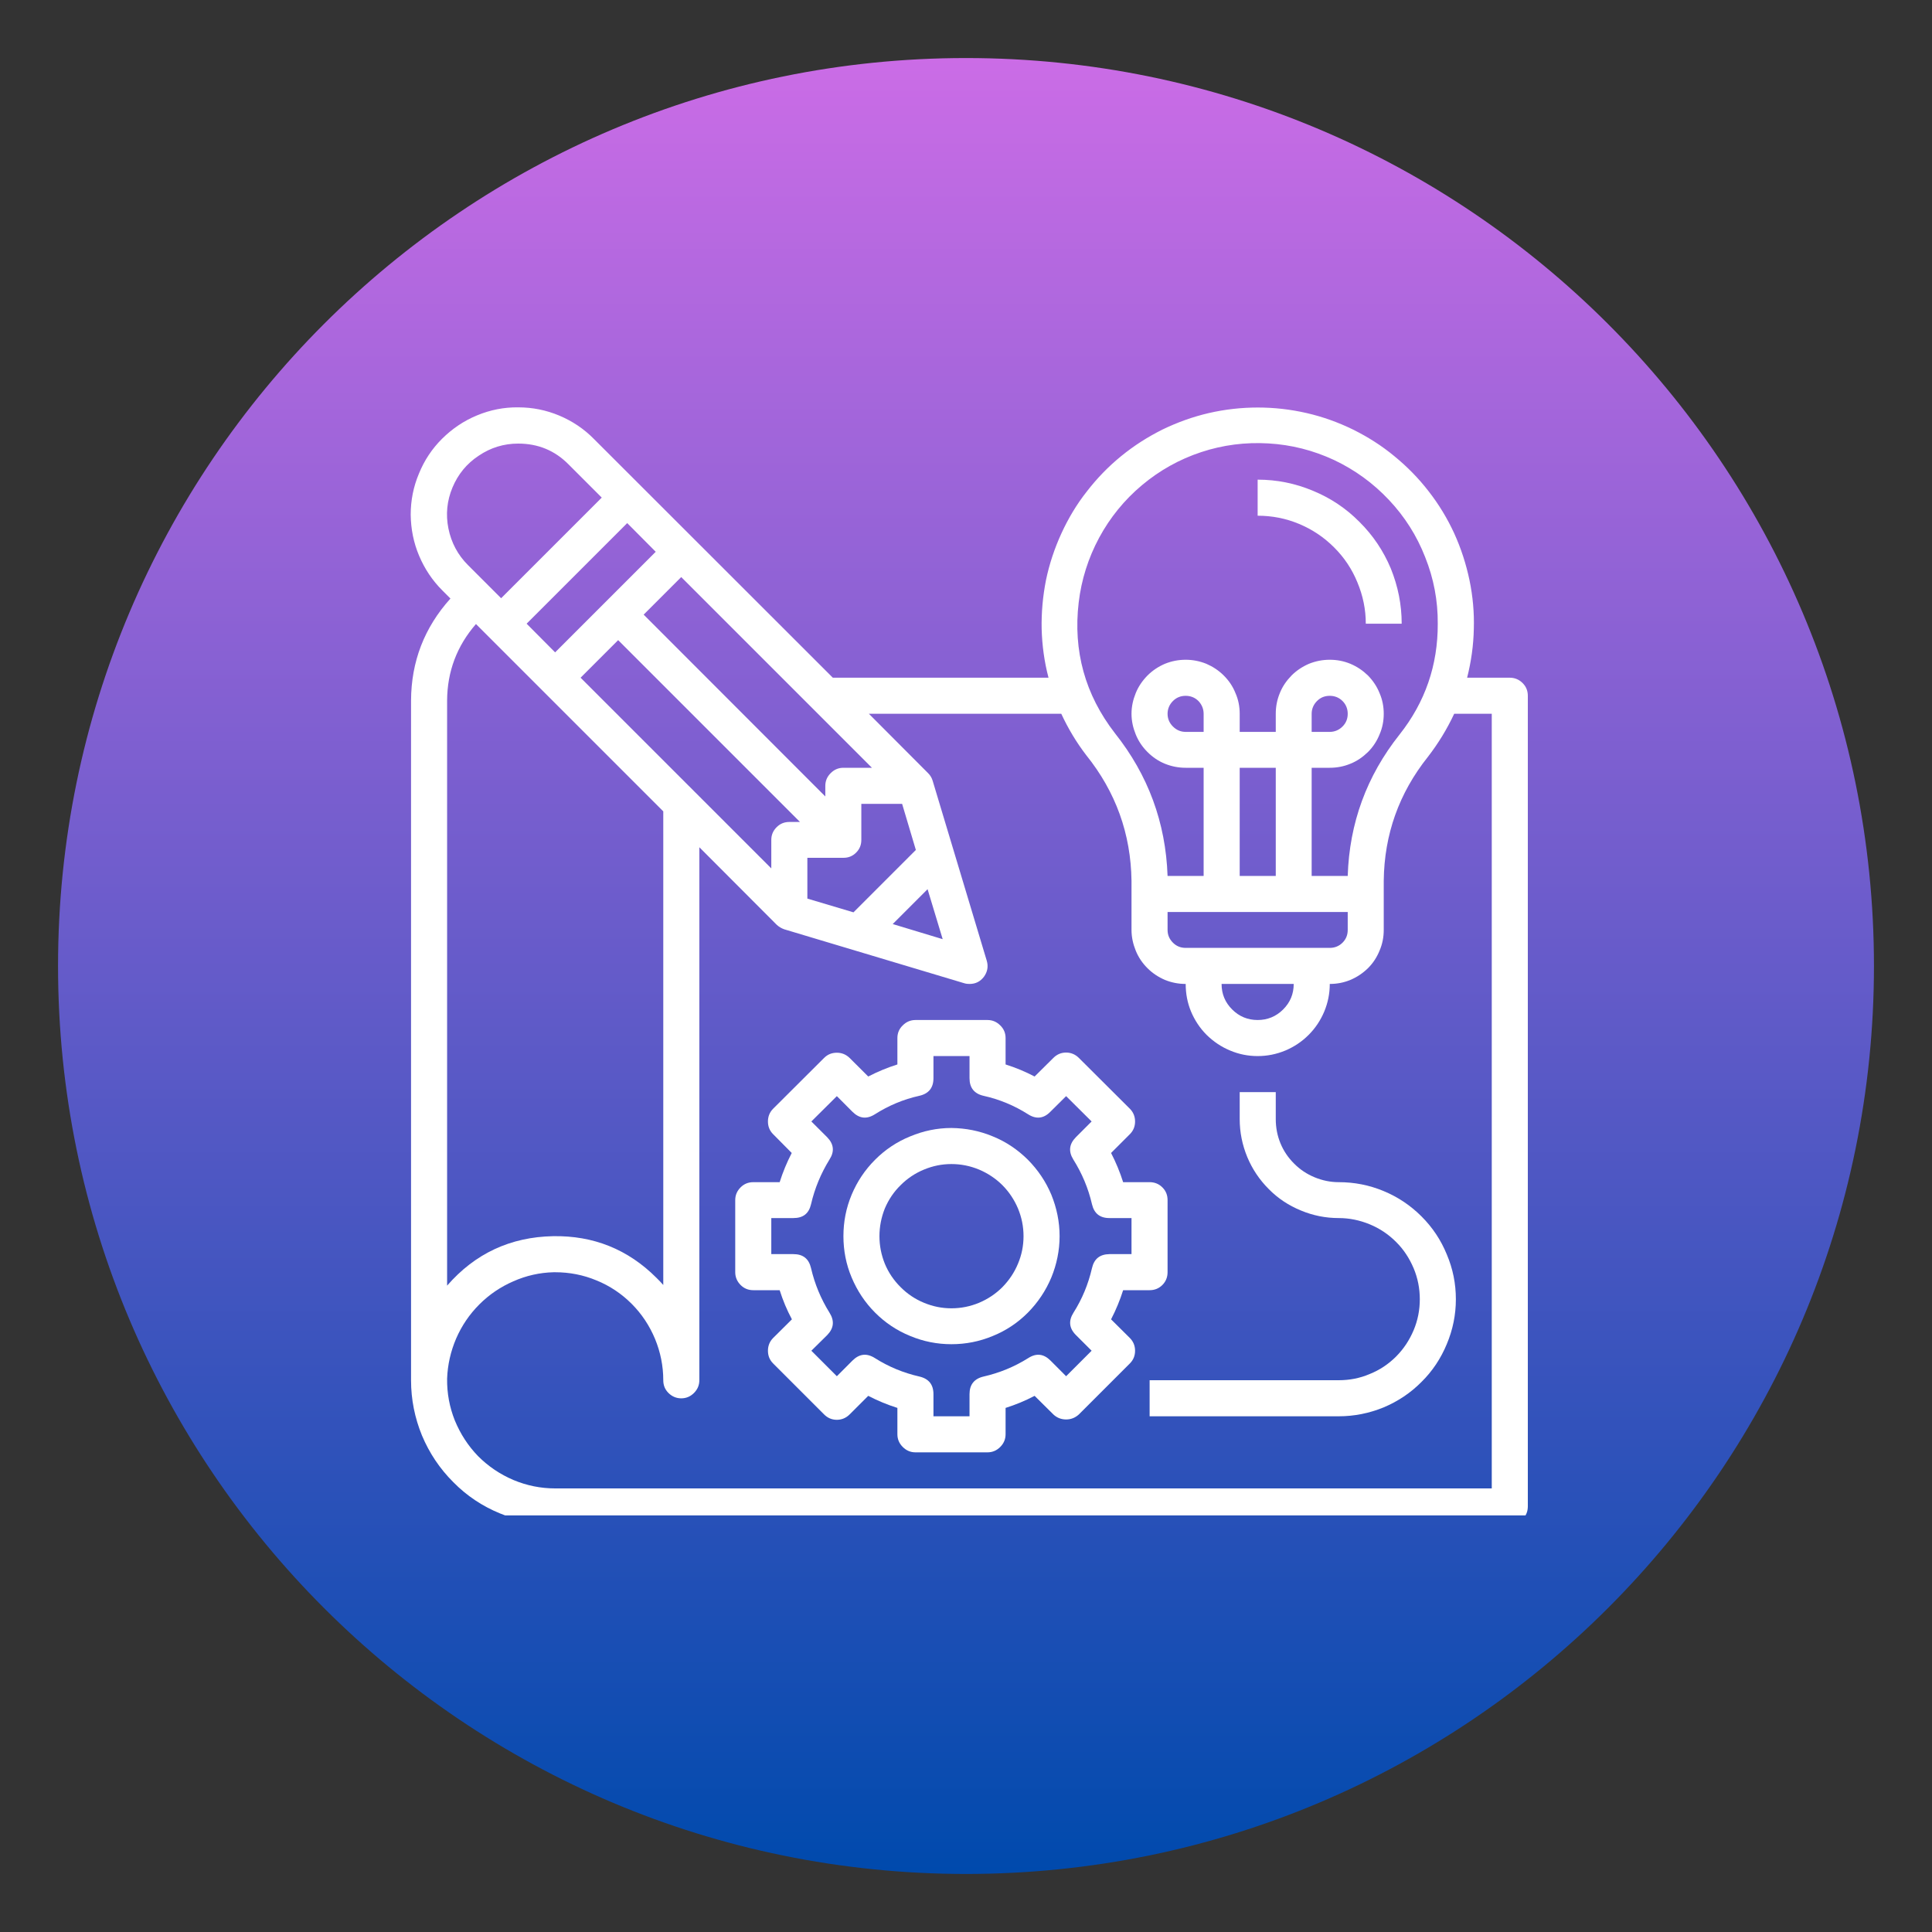
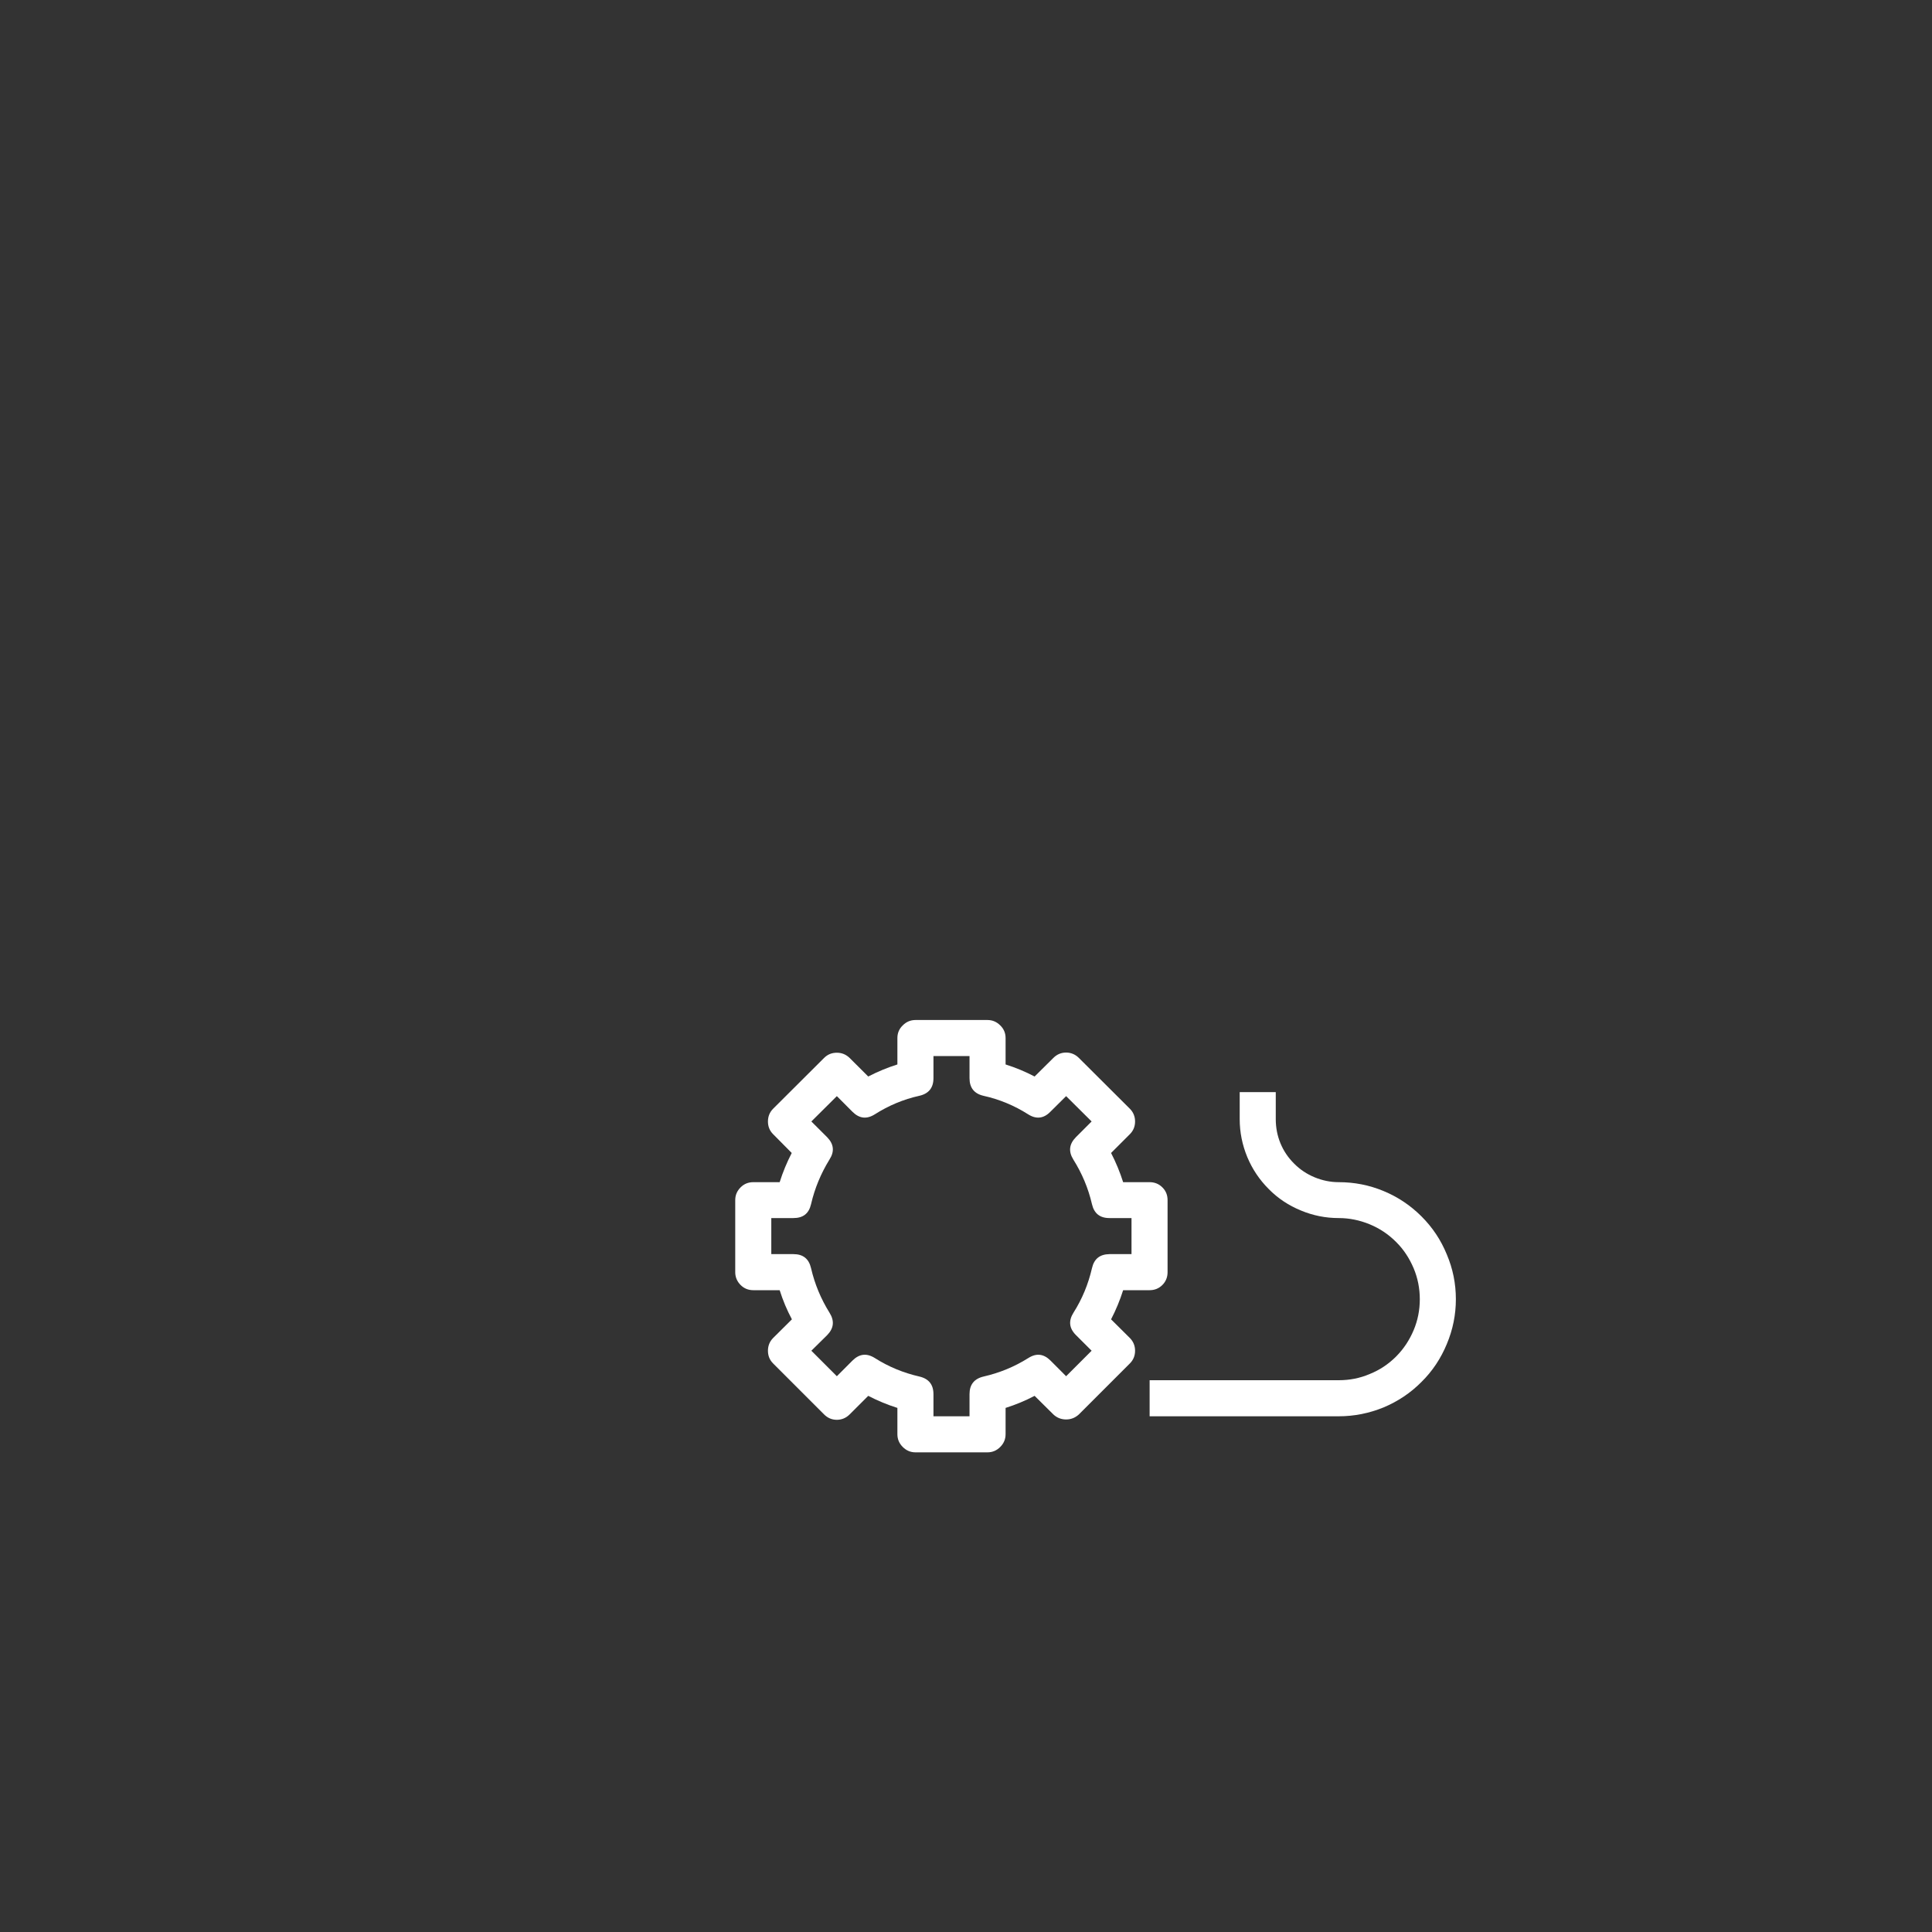
<svg xmlns="http://www.w3.org/2000/svg" width="60" zoomAndPan="magnify" viewBox="0 0 45 45" height="60" preserveAspectRatio="xMidYMid meet" version="1.0">
  <rect x="0" y="0" width="45" height="45" fill="#333333" stroke="none" />
  <defs>
    <clipPath id="0eb0f96583">
-       <path d="M 1.352 1.352 L 43.648 1.352 L 43.648 43.648 L 1.352 43.648 Z M 1.352 1.352 " clip-rule="nonzero" />
-     </clipPath>
+       </clipPath>
    <clipPath id="dc59c697c6">
      <path d="M 22.5 1.352 C 10.82 1.352 1.352 10.82 1.352 22.5 C 1.352 34.18 10.82 43.648 22.5 43.648 C 34.18 43.648 43.648 34.18 43.648 22.5 C 43.648 10.82 34.18 1.352 22.5 1.352 Z M 22.5 1.352 " clip-rule="nonzero" />
    </clipPath>
    <linearGradient x1="128" gradientTransform="matrix(0.165, 0, 0, 0.165, 1.35, 1.35)" y1="0" x2="128" gradientUnits="userSpaceOnUse" y2="256" id="6e67529ca1">
      <stop stop-opacity="1" stop-color="rgb(79.599%, 42.4%, 90.199%)" offset="0" />
      <stop stop-opacity="1" stop-color="rgb(79.288%, 42.346%, 90.111%)" offset="0.004" />
      <stop stop-opacity="1" stop-color="rgb(78.978%, 42.294%, 90.024%)" offset="0.008" />
      <stop stop-opacity="1" stop-color="rgb(78.667%, 42.242%, 89.937%)" offset="0.012" />
      <stop stop-opacity="1" stop-color="rgb(78.355%, 42.191%, 89.85%)" offset="0.016" />
      <stop stop-opacity="1" stop-color="rgb(78.044%, 42.137%, 89.761%)" offset="0.02" />
      <stop stop-opacity="1" stop-color="rgb(77.733%, 42.085%, 89.674%)" offset="0.023" />
      <stop stop-opacity="1" stop-color="rgb(77.422%, 42.032%, 89.586%)" offset="0.027" />
      <stop stop-opacity="1" stop-color="rgb(77.112%, 41.98%, 89.499%)" offset="0.031" />
      <stop stop-opacity="1" stop-color="rgb(76.801%, 41.928%, 89.412%)" offset="0.035" />
      <stop stop-opacity="1" stop-color="rgb(76.489%, 41.876%, 89.325%)" offset="0.039" />
      <stop stop-opacity="1" stop-color="rgb(76.178%, 41.823%, 89.236%)" offset="0.043" />
      <stop stop-opacity="1" stop-color="rgb(75.868%, 41.771%, 89.149%)" offset="0.047" />
      <stop stop-opacity="1" stop-color="rgb(75.557%, 41.719%, 89.061%)" offset="0.051" />
      <stop stop-opacity="1" stop-color="rgb(75.246%, 41.667%, 88.974%)" offset="0.055" />
      <stop stop-opacity="1" stop-color="rgb(74.934%, 41.614%, 88.885%)" offset="0.059" />
      <stop stop-opacity="1" stop-color="rgb(74.625%, 41.562%, 88.799%)" offset="0.062" />
      <stop stop-opacity="1" stop-color="rgb(74.313%, 41.508%, 88.712%)" offset="0.066" />
      <stop stop-opacity="1" stop-color="rgb(74.002%, 41.457%, 88.625%)" offset="0.07" />
      <stop stop-opacity="1" stop-color="rgb(73.691%, 41.405%, 88.536%)" offset="0.074" />
      <stop stop-opacity="1" stop-color="rgb(73.381%, 41.353%, 88.449%)" offset="0.078" />
      <stop stop-opacity="1" stop-color="rgb(73.07%, 41.299%, 88.361%)" offset="0.082" />
      <stop stop-opacity="1" stop-color="rgb(72.758%, 41.248%, 88.274%)" offset="0.086" />
      <stop stop-opacity="1" stop-color="rgb(72.447%, 41.194%, 88.187%)" offset="0.09" />
      <stop stop-opacity="1" stop-color="rgb(72.137%, 41.142%, 88.1%)" offset="0.094" />
      <stop stop-opacity="1" stop-color="rgb(71.826%, 41.09%, 88.011%)" offset="0.098" />
      <stop stop-opacity="1" stop-color="rgb(71.515%, 41.039%, 87.924%)" offset="0.102" />
      <stop stop-opacity="1" stop-color="rgb(71.204%, 40.985%, 87.836%)" offset="0.105" />
      <stop stop-opacity="1" stop-color="rgb(70.892%, 40.933%, 87.749%)" offset="0.109" />
      <stop stop-opacity="1" stop-color="rgb(70.581%, 40.881%, 87.662%)" offset="0.113" />
      <stop stop-opacity="1" stop-color="rgb(70.271%, 40.829%, 87.575%)" offset="0.117" />
      <stop stop-opacity="1" stop-color="rgb(69.96%, 40.776%, 87.486%)" offset="0.121" />
      <stop stop-opacity="1" stop-color="rgb(69.649%, 40.724%, 87.399%)" offset="0.125" />
      <stop stop-opacity="1" stop-color="rgb(69.337%, 40.671%, 87.311%)" offset="0.129" />
      <stop stop-opacity="1" stop-color="rgb(69.028%, 40.619%, 87.224%)" offset="0.133" />
      <stop stop-opacity="1" stop-color="rgb(68.716%, 40.567%, 87.137%)" offset="0.137" />
      <stop stop-opacity="1" stop-color="rgb(68.405%, 40.515%, 87.05%)" offset="0.141" />
      <stop stop-opacity="1" stop-color="rgb(68.094%, 40.462%, 86.961%)" offset="0.145" />
      <stop stop-opacity="1" stop-color="rgb(67.784%, 40.41%, 86.874%)" offset="0.148" />
      <stop stop-opacity="1" stop-color="rgb(67.473%, 40.358%, 86.786%)" offset="0.152" />
      <stop stop-opacity="1" stop-color="rgb(67.162%, 40.306%, 86.699%)" offset="0.156" />
      <stop stop-opacity="1" stop-color="rgb(66.85%, 40.253%, 86.612%)" offset="0.16" />
      <stop stop-opacity="1" stop-color="rgb(66.541%, 40.201%, 86.525%)" offset="0.164" />
      <stop stop-opacity="1" stop-color="rgb(66.229%, 40.147%, 86.436%)" offset="0.168" />
      <stop stop-opacity="1" stop-color="rgb(65.918%, 40.096%, 86.349%)" offset="0.172" />
      <stop stop-opacity="1" stop-color="rgb(65.607%, 40.044%, 86.261%)" offset="0.176" />
      <stop stop-opacity="1" stop-color="rgb(65.295%, 39.992%, 86.174%)" offset="0.18" />
      <stop stop-opacity="1" stop-color="rgb(64.984%, 39.938%, 86.086%)" offset="0.184" />
      <stop stop-opacity="1" stop-color="rgb(64.674%, 39.886%, 85.999%)" offset="0.188" />
      <stop stop-opacity="1" stop-color="rgb(64.363%, 39.835%, 85.912%)" offset="0.191" />
      <stop stop-opacity="1" stop-color="rgb(64.052%, 39.783%, 85.825%)" offset="0.195" />
      <stop stop-opacity="1" stop-color="rgb(63.741%, 39.729%, 85.736%)" offset="0.199" />
      <stop stop-opacity="1" stop-color="rgb(63.431%, 39.677%, 85.649%)" offset="0.203" />
      <stop stop-opacity="1" stop-color="rgb(63.12%, 39.624%, 85.561%)" offset="0.207" />
      <stop stop-opacity="1" stop-color="rgb(62.808%, 39.572%, 85.474%)" offset="0.211" />
      <stop stop-opacity="1" stop-color="rgb(62.497%, 39.52%, 85.387%)" offset="0.215" />
      <stop stop-opacity="1" stop-color="rgb(62.187%, 39.468%, 85.3%)" offset="0.219" />
      <stop stop-opacity="1" stop-color="rgb(61.876%, 39.415%, 85.211%)" offset="0.223" />
      <stop stop-opacity="1" stop-color="rgb(61.565%, 39.363%, 85.124%)" offset="0.227" />
      <stop stop-opacity="1" stop-color="rgb(61.253%, 39.311%, 85.036%)" offset="0.23" />
      <stop stop-opacity="1" stop-color="rgb(60.944%, 39.259%, 84.949%)" offset="0.234" />
      <stop stop-opacity="1" stop-color="rgb(60.632%, 39.206%, 84.862%)" offset="0.238" />
      <stop stop-opacity="1" stop-color="rgb(60.321%, 39.154%, 84.775%)" offset="0.242" />
      <stop stop-opacity="1" stop-color="rgb(60.01%, 39.101%, 84.686%)" offset="0.246" />
      <stop stop-opacity="1" stop-color="rgb(59.698%, 39.049%, 84.599%)" offset="0.25" />
      <stop stop-opacity="1" stop-color="rgb(59.387%, 38.997%, 84.511%)" offset="0.254" />
      <stop stop-opacity="1" stop-color="rgb(59.077%, 38.945%, 84.424%)" offset="0.258" />
      <stop stop-opacity="1" stop-color="rgb(58.766%, 38.892%, 84.337%)" offset="0.262" />
      <stop stop-opacity="1" stop-color="rgb(58.455%, 38.84%, 84.25%)" offset="0.266" />
      <stop stop-opacity="1" stop-color="rgb(58.144%, 38.786%, 84.161%)" offset="0.27" />
      <stop stop-opacity="1" stop-color="rgb(57.834%, 38.734%, 84.074%)" offset="0.273" />
      <stop stop-opacity="1" stop-color="rgb(57.523%, 38.683%, 83.986%)" offset="0.277" />
      <stop stop-opacity="1" stop-color="rgb(57.211%, 38.631%, 83.899%)" offset="0.281" />
      <stop stop-opacity="1" stop-color="rgb(56.9%, 38.577%, 83.812%)" offset="0.285" />
      <stop stop-opacity="1" stop-color="rgb(56.59%, 38.525%, 83.725%)" offset="0.289" />
      <stop stop-opacity="1" stop-color="rgb(56.279%, 38.474%, 83.636%)" offset="0.293" />
      <stop stop-opacity="1" stop-color="rgb(55.968%, 38.422%, 83.549%)" offset="0.297" />
      <stop stop-opacity="1" stop-color="rgb(55.656%, 38.368%, 83.461%)" offset="0.301" />
      <stop stop-opacity="1" stop-color="rgb(55.347%, 38.316%, 83.374%)" offset="0.305" />
      <stop stop-opacity="1" stop-color="rgb(55.035%, 38.263%, 83.286%)" offset="0.309" />
      <stop stop-opacity="1" stop-color="rgb(54.724%, 38.211%, 83.199%)" offset="0.312" />
      <stop stop-opacity="1" stop-color="rgb(54.413%, 38.159%, 83.112%)" offset="0.316" />
      <stop stop-opacity="1" stop-color="rgb(54.103%, 38.107%, 83.025%)" offset="0.32" />
      <stop stop-opacity="1" stop-color="rgb(53.792%, 38.054%, 82.936%)" offset="0.324" />
      <stop stop-opacity="1" stop-color="rgb(53.481%, 38.002%, 82.849%)" offset="0.328" />
      <stop stop-opacity="1" stop-color="rgb(53.169%, 37.95%, 82.761%)" offset="0.332" />
      <stop stop-opacity="1" stop-color="rgb(52.858%, 37.898%, 82.674%)" offset="0.336" />
      <stop stop-opacity="1" stop-color="rgb(52.547%, 37.845%, 82.587%)" offset="0.34" />
      <stop stop-opacity="1" stop-color="rgb(52.237%, 37.793%, 82.5%)" offset="0.344" />
      <stop stop-opacity="1" stop-color="rgb(51.926%, 37.74%, 82.411%)" offset="0.348" />
      <stop stop-opacity="1" stop-color="rgb(51.614%, 37.688%, 82.324%)" offset="0.352" />
      <stop stop-opacity="1" stop-color="rgb(51.303%, 37.636%, 82.236%)" offset="0.355" />
      <stop stop-opacity="1" stop-color="rgb(50.993%, 37.584%, 82.149%)" offset="0.359" />
      <stop stop-opacity="1" stop-color="rgb(50.682%, 37.531%, 82.062%)" offset="0.363" />
      <stop stop-opacity="1" stop-color="rgb(50.371%, 37.479%, 81.975%)" offset="0.367" />
      <stop stop-opacity="1" stop-color="rgb(50.06%, 37.427%, 81.886%)" offset="0.371" />
      <stop stop-opacity="1" stop-color="rgb(49.75%, 37.375%, 81.799%)" offset="0.375" />
      <stop stop-opacity="1" stop-color="rgb(49.438%, 37.321%, 81.711%)" offset="0.379" />
      <stop stop-opacity="1" stop-color="rgb(49.127%, 37.27%, 81.624%)" offset="0.383" />
      <stop stop-opacity="1" stop-color="rgb(48.816%, 37.216%, 81.537%)" offset="0.387" />
      <stop stop-opacity="1" stop-color="rgb(48.506%, 37.164%, 81.45%)" offset="0.391" />
      <stop stop-opacity="1" stop-color="rgb(48.195%, 37.112%, 81.361%)" offset="0.395" />
      <stop stop-opacity="1" stop-color="rgb(47.884%, 37.061%, 81.274%)" offset="0.398" />
      <stop stop-opacity="1" stop-color="rgb(47.572%, 37.007%, 81.186%)" offset="0.402" />
      <stop stop-opacity="1" stop-color="rgb(47.261%, 36.955%, 81.099%)" offset="0.406" />
      <stop stop-opacity="1" stop-color="rgb(46.95%, 36.903%, 81.012%)" offset="0.41" />
      <stop stop-opacity="1" stop-color="rgb(46.64%, 36.852%, 80.925%)" offset="0.414" />
      <stop stop-opacity="1" stop-color="rgb(46.329%, 36.798%, 80.836%)" offset="0.418" />
      <stop stop-opacity="1" stop-color="rgb(46.017%, 36.746%, 80.75%)" offset="0.422" />
      <stop stop-opacity="1" stop-color="rgb(45.706%, 36.693%, 80.661%)" offset="0.426" />
      <stop stop-opacity="1" stop-color="rgb(45.396%, 36.641%, 80.574%)" offset="0.43" />
      <stop stop-opacity="1" stop-color="rgb(45.085%, 36.589%, 80.486%)" offset="0.434" />
      <stop stop-opacity="1" stop-color="rgb(44.774%, 36.537%, 80.399%)" offset="0.438" />
      <stop stop-opacity="1" stop-color="rgb(44.463%, 36.484%, 80.312%)" offset="0.441" />
      <stop stop-opacity="1" stop-color="rgb(44.153%, 36.432%, 80.225%)" offset="0.445" />
      <stop stop-opacity="1" stop-color="rgb(43.842%, 36.378%, 80.136%)" offset="0.449" />
      <stop stop-opacity="1" stop-color="rgb(43.53%, 36.327%, 80.049%)" offset="0.453" />
      <stop stop-opacity="1" stop-color="rgb(43.219%, 36.275%, 79.961%)" offset="0.457" />
      <stop stop-opacity="1" stop-color="rgb(42.909%, 36.223%, 79.874%)" offset="0.461" />
      <stop stop-opacity="1" stop-color="rgb(42.598%, 36.169%, 79.787%)" offset="0.465" />
      <stop stop-opacity="1" stop-color="rgb(42.287%, 36.118%, 79.7%)" offset="0.469" />
      <stop stop-opacity="1" stop-color="rgb(41.975%, 36.066%, 79.611%)" offset="0.473" />
      <stop stop-opacity="1" stop-color="rgb(41.664%, 36.014%, 79.524%)" offset="0.477" />
      <stop stop-opacity="1" stop-color="rgb(41.353%, 35.96%, 79.436%)" offset="0.48" />
      <stop stop-opacity="1" stop-color="rgb(41.043%, 35.909%, 79.349%)" offset="0.484" />
      <stop stop-opacity="1" stop-color="rgb(40.732%, 35.855%, 79.262%)" offset="0.488" />
      <stop stop-opacity="1" stop-color="rgb(40.421%, 35.803%, 79.175%)" offset="0.492" />
      <stop stop-opacity="1" stop-color="rgb(40.109%, 35.751%, 79.086%)" offset="0.496" />
      <stop stop-opacity="1" stop-color="rgb(39.8%, 35.699%, 78.999%)" offset="0.5" />
      <stop stop-opacity="1" stop-color="rgb(39.488%, 35.646%, 78.911%)" offset="0.504" />
      <stop stop-opacity="1" stop-color="rgb(39.177%, 35.594%, 78.824%)" offset="0.508" />
      <stop stop-opacity="1" stop-color="rgb(38.866%, 35.542%, 78.737%)" offset="0.512" />
      <stop stop-opacity="1" stop-color="rgb(38.556%, 35.49%, 78.65%)" offset="0.516" />
      <stop stop-opacity="1" stop-color="rgb(38.245%, 35.437%, 78.561%)" offset="0.52" />
      <stop stop-opacity="1" stop-color="rgb(37.933%, 35.385%, 78.474%)" offset="0.523" />
      <stop stop-opacity="1" stop-color="rgb(37.622%, 35.332%, 78.386%)" offset="0.527" />
      <stop stop-opacity="1" stop-color="rgb(37.312%, 35.28%, 78.299%)" offset="0.531" />
      <stop stop-opacity="1" stop-color="rgb(37.001%, 35.228%, 78.21%)" offset="0.535" />
      <stop stop-opacity="1" stop-color="rgb(36.69%, 35.176%, 78.123%)" offset="0.539" />
      <stop stop-opacity="1" stop-color="rgb(36.378%, 35.123%, 78.036%)" offset="0.543" />
      <stop stop-opacity="1" stop-color="rgb(36.069%, 35.071%, 77.95%)" offset="0.547" />
      <stop stop-opacity="1" stop-color="rgb(35.757%, 35.019%, 77.861%)" offset="0.551" />
      <stop stop-opacity="1" stop-color="rgb(35.446%, 34.967%, 77.774%)" offset="0.555" />
      <stop stop-opacity="1" stop-color="rgb(35.135%, 34.914%, 77.686%)" offset="0.559" />
      <stop stop-opacity="1" stop-color="rgb(34.824%, 34.862%, 77.599%)" offset="0.562" />
      <stop stop-opacity="1" stop-color="rgb(34.512%, 34.808%, 77.512%)" offset="0.566" />
      <stop stop-opacity="1" stop-color="rgb(34.203%, 34.756%, 77.425%)" offset="0.57" />
      <stop stop-opacity="1" stop-color="rgb(33.891%, 34.705%, 77.336%)" offset="0.574" />
      <stop stop-opacity="1" stop-color="rgb(33.58%, 34.653%, 77.249%)" offset="0.578" />
      <stop stop-opacity="1" stop-color="rgb(33.269%, 34.599%, 77.161%)" offset="0.582" />
      <stop stop-opacity="1" stop-color="rgb(32.959%, 34.547%, 77.074%)" offset="0.586" />
      <stop stop-opacity="1" stop-color="rgb(32.648%, 34.496%, 76.987%)" offset="0.59" />
      <stop stop-opacity="1" stop-color="rgb(32.336%, 34.444%, 76.9%)" offset="0.594" />
      <stop stop-opacity="1" stop-color="rgb(32.025%, 34.39%, 76.811%)" offset="0.598" />
      <stop stop-opacity="1" stop-color="rgb(31.715%, 34.338%, 76.724%)" offset="0.602" />
      <stop stop-opacity="1" stop-color="rgb(31.404%, 34.285%, 76.636%)" offset="0.605" />
      <stop stop-opacity="1" stop-color="rgb(31.093%, 34.233%, 76.549%)" offset="0.609" />
      <stop stop-opacity="1" stop-color="rgb(30.782%, 34.181%, 76.462%)" offset="0.613" />
      <stop stop-opacity="1" stop-color="rgb(30.472%, 34.129%, 76.375%)" offset="0.617" />
      <stop stop-opacity="1" stop-color="rgb(30.161%, 34.076%, 76.286%)" offset="0.621" />
      <stop stop-opacity="1" stop-color="rgb(29.849%, 34.024%, 76.199%)" offset="0.625" />
      <stop stop-opacity="1" stop-color="rgb(29.538%, 33.972%, 76.111%)" offset="0.629" />
      <stop stop-opacity="1" stop-color="rgb(29.227%, 33.92%, 76.024%)" offset="0.633" />
      <stop stop-opacity="1" stop-color="rgb(28.915%, 33.867%, 75.937%)" offset="0.637" />
      <stop stop-opacity="1" stop-color="rgb(28.606%, 33.815%, 75.85%)" offset="0.641" />
      <stop stop-opacity="1" stop-color="rgb(28.294%, 33.762%, 75.761%)" offset="0.645" />
      <stop stop-opacity="1" stop-color="rgb(27.983%, 33.71%, 75.674%)" offset="0.648" />
      <stop stop-opacity="1" stop-color="rgb(27.672%, 33.658%, 75.586%)" offset="0.652" />
      <stop stop-opacity="1" stop-color="rgb(27.362%, 33.606%, 75.499%)" offset="0.656" />
      <stop stop-opacity="1" stop-color="rgb(27.051%, 33.553%, 75.41%)" offset="0.66" />
      <stop stop-opacity="1" stop-color="rgb(26.74%, 33.501%, 75.323%)" offset="0.664" />
      <stop stop-opacity="1" stop-color="rgb(26.428%, 33.447%, 75.237%)" offset="0.668" />
      <stop stop-opacity="1" stop-color="rgb(26.118%, 33.395%, 75.15%)" offset="0.672" />
      <stop stop-opacity="1" stop-color="rgb(25.807%, 33.344%, 75.061%)" offset="0.676" />
      <stop stop-opacity="1" stop-color="rgb(25.496%, 33.292%, 74.974%)" offset="0.68" />
      <stop stop-opacity="1" stop-color="rgb(25.185%, 33.238%, 74.886%)" offset="0.684" />
      <stop stop-opacity="1" stop-color="rgb(24.875%, 33.186%, 74.799%)" offset="0.688" />
      <stop stop-opacity="1" stop-color="rgb(24.564%, 33.134%, 74.712%)" offset="0.691" />
      <stop stop-opacity="1" stop-color="rgb(24.252%, 33.083%, 74.625%)" offset="0.695" />
      <stop stop-opacity="1" stop-color="rgb(23.941%, 33.029%, 74.536%)" offset="0.699" />
      <stop stop-opacity="1" stop-color="rgb(23.63%, 32.977%, 74.449%)" offset="0.703" />
      <stop stop-opacity="1" stop-color="rgb(23.318%, 32.924%, 74.361%)" offset="0.707" />
      <stop stop-opacity="1" stop-color="rgb(23.009%, 32.872%, 74.274%)" offset="0.711" />
      <stop stop-opacity="1" stop-color="rgb(22.697%, 32.82%, 74.187%)" offset="0.715" />
      <stop stop-opacity="1" stop-color="rgb(22.386%, 32.768%, 74.1%)" offset="0.719" />
      <stop stop-opacity="1" stop-color="rgb(22.075%, 32.715%, 74.011%)" offset="0.723" />
      <stop stop-opacity="1" stop-color="rgb(21.765%, 32.663%, 73.924%)" offset="0.727" />
      <stop stop-opacity="1" stop-color="rgb(21.454%, 32.611%, 73.836%)" offset="0.73" />
      <stop stop-opacity="1" stop-color="rgb(21.143%, 32.559%, 73.749%)" offset="0.734" />
      <stop stop-opacity="1" stop-color="rgb(20.831%, 32.506%, 73.662%)" offset="0.738" />
      <stop stop-opacity="1" stop-color="rgb(20.522%, 32.454%, 73.575%)" offset="0.742" />
      <stop stop-opacity="1" stop-color="rgb(20.21%, 32.401%, 73.486%)" offset="0.746" />
      <stop stop-opacity="1" stop-color="rgb(19.899%, 32.349%, 73.399%)" offset="0.75" />
      <stop stop-opacity="1" stop-color="rgb(19.588%, 32.297%, 73.311%)" offset="0.754" />
      <stop stop-opacity="1" stop-color="rgb(19.278%, 32.245%, 73.224%)" offset="0.758" />
      <stop stop-opacity="1" stop-color="rgb(18.967%, 32.191%, 73.137%)" offset="0.762" />
      <stop stop-opacity="1" stop-color="rgb(18.655%, 32.14%, 73.05%)" offset="0.766" />
      <stop stop-opacity="1" stop-color="rgb(18.344%, 32.088%, 72.961%)" offset="0.77" />
      <stop stop-opacity="1" stop-color="rgb(18.034%, 32.036%, 72.874%)" offset="0.773" />
      <stop stop-opacity="1" stop-color="rgb(17.723%, 31.982%, 72.786%)" offset="0.777" />
      <stop stop-opacity="1" stop-color="rgb(17.412%, 31.931%, 72.699%)" offset="0.781" />
      <stop stop-opacity="1" stop-color="rgb(17.101%, 31.877%, 72.61%)" offset="0.785" />
      <stop stop-opacity="1" stop-color="rgb(16.789%, 31.825%, 72.523%)" offset="0.789" />
      <stop stop-opacity="1" stop-color="rgb(16.478%, 31.773%, 72.437%)" offset="0.793" />
      <stop stop-opacity="1" stop-color="rgb(16.168%, 31.721%, 72.35%)" offset="0.797" />
      <stop stop-opacity="1" stop-color="rgb(15.857%, 31.668%, 72.261%)" offset="0.801" />
      <stop stop-opacity="1" stop-color="rgb(15.546%, 31.616%, 72.174%)" offset="0.805" />
      <stop stop-opacity="1" stop-color="rgb(15.234%, 31.564%, 72.086%)" offset="0.809" />
      <stop stop-opacity="1" stop-color="rgb(14.925%, 31.512%, 71.999%)" offset="0.812" />
      <stop stop-opacity="1" stop-color="rgb(14.613%, 31.459%, 71.912%)" offset="0.816" />
      <stop stop-opacity="1" stop-color="rgb(14.302%, 31.407%, 71.825%)" offset="0.82" />
      <stop stop-opacity="1" stop-color="rgb(13.991%, 31.354%, 71.736%)" offset="0.824" />
      <stop stop-opacity="1" stop-color="rgb(13.681%, 31.302%, 71.649%)" offset="0.828" />
      <stop stop-opacity="1" stop-color="rgb(13.37%, 31.25%, 71.561%)" offset="0.832" />
      <stop stop-opacity="1" stop-color="rgb(13.058%, 31.198%, 71.474%)" offset="0.836" />
      <stop stop-opacity="1" stop-color="rgb(12.747%, 31.145%, 71.387%)" offset="0.84" />
      <stop stop-opacity="1" stop-color="rgb(12.437%, 31.093%, 71.3%)" offset="0.844" />
      <stop stop-opacity="1" stop-color="rgb(12.126%, 31.039%, 71.211%)" offset="0.848" />
      <stop stop-opacity="1" stop-color="rgb(11.815%, 30.988%, 71.124%)" offset="0.852" />
      <stop stop-opacity="1" stop-color="rgb(11.504%, 30.936%, 71.036%)" offset="0.855" />
      <stop stop-opacity="1" stop-color="rgb(11.192%, 30.884%, 70.949%)" offset="0.859" />
      <stop stop-opacity="1" stop-color="rgb(10.881%, 30.83%, 70.862%)" offset="0.863" />
      <stop stop-opacity="1" stop-color="rgb(10.571%, 30.779%, 70.775%)" offset="0.867" />
      <stop stop-opacity="1" stop-color="rgb(10.26%, 30.727%, 70.686%)" offset="0.871" />
      <stop stop-opacity="1" stop-color="rgb(9.949%, 30.675%, 70.599%)" offset="0.875" />
      <stop stop-opacity="1" stop-color="rgb(9.637%, 30.621%, 70.511%)" offset="0.879" />
      <stop stop-opacity="1" stop-color="rgb(9.328%, 30.569%, 70.424%)" offset="0.883" />
      <stop stop-opacity="1" stop-color="rgb(9.016%, 30.516%, 70.337%)" offset="0.887" />
      <stop stop-opacity="1" stop-color="rgb(8.705%, 30.464%, 70.25%)" offset="0.891" />
      <stop stop-opacity="1" stop-color="rgb(8.394%, 30.412%, 70.161%)" offset="0.895" />
      <stop stop-opacity="1" stop-color="rgb(8.084%, 30.36%, 70.074%)" offset="0.898" />
      <stop stop-opacity="1" stop-color="rgb(7.773%, 30.307%, 69.986%)" offset="0.902" />
      <stop stop-opacity="1" stop-color="rgb(7.462%, 30.255%, 69.899%)" offset="0.906" />
      <stop stop-opacity="1" stop-color="rgb(7.15%, 30.203%, 69.81%)" offset="0.91" />
      <stop stop-opacity="1" stop-color="rgb(6.841%, 30.151%, 69.724%)" offset="0.914" />
      <stop stop-opacity="1" stop-color="rgb(6.529%, 30.098%, 69.637%)" offset="0.918" />
      <stop stop-opacity="1" stop-color="rgb(6.218%, 30.046%, 69.55%)" offset="0.922" />
      <stop stop-opacity="1" stop-color="rgb(5.907%, 29.993%, 69.461%)" offset="0.926" />
      <stop stop-opacity="1" stop-color="rgb(5.595%, 29.941%, 69.374%)" offset="0.93" />
      <stop stop-opacity="1" stop-color="rgb(5.284%, 29.889%, 69.286%)" offset="0.934" />
      <stop stop-opacity="1" stop-color="rgb(4.974%, 29.837%, 69.199%)" offset="0.938" />
      <stop stop-opacity="1" stop-color="rgb(4.663%, 29.784%, 69.112%)" offset="0.941" />
      <stop stop-opacity="1" stop-color="rgb(4.352%, 29.732%, 69.025%)" offset="0.945" />
      <stop stop-opacity="1" stop-color="rgb(4.041%, 29.68%, 68.936%)" offset="0.949" />
      <stop stop-opacity="1" stop-color="rgb(3.731%, 29.628%, 68.849%)" offset="0.953" />
      <stop stop-opacity="1" stop-color="rgb(3.419%, 29.575%, 68.761%)" offset="0.957" />
      <stop stop-opacity="1" stop-color="rgb(3.108%, 29.523%, 68.674%)" offset="0.961" />
      <stop stop-opacity="1" stop-color="rgb(2.797%, 29.469%, 68.587%)" offset="0.965" />
      <stop stop-opacity="1" stop-color="rgb(2.487%, 29.417%, 68.5%)" offset="0.969" />
      <stop stop-opacity="1" stop-color="rgb(2.176%, 29.366%, 68.411%)" offset="0.973" />
      <stop stop-opacity="1" stop-color="rgb(1.865%, 29.314%, 68.324%)" offset="0.977" />
      <stop stop-opacity="1" stop-color="rgb(1.553%, 29.26%, 68.236%)" offset="0.98" />
      <stop stop-opacity="1" stop-color="rgb(1.244%, 29.208%, 68.149%)" offset="0.984" />
      <stop stop-opacity="1" stop-color="rgb(0.932%, 29.156%, 68.062%)" offset="0.988" />
      <stop stop-opacity="1" stop-color="rgb(0.621%, 29.105%, 67.975%)" offset="0.992" />
      <stop stop-opacity="1" stop-color="rgb(0.31%, 29.051%, 67.886%)" offset="0.996" />
      <stop stop-opacity="1" stop-color="rgb(0%, 28.999%, 67.799%)" offset="1" />
    </linearGradient>
    <clipPath id="fd521adce5">
-       <path d="M 9.406 9.047 L 35.656 9.047 L 35.656 35.297 L 9.406 35.297 Z M 9.406 9.047 " clip-rule="nonzero" />
-     </clipPath>
+       </clipPath>
  </defs>
  <g clip-path="url(#0eb0f96583)">
    <g clip-path="url(#dc59c697c6)">
-       <path fill="url(#6e67529ca1)" d="M 1.352 1.352 L 1.352 43.648 L 43.648 43.648 L 43.648 1.352 Z M 1.352 1.352 " fill-rule="nonzero" />
-     </g>
+       </g>
  </g>
  <g clip-path="url(#fd521adce5)">
    <path fill="#ffffff" d="M 35.168 15.785 L 34.172 15.785 C 34.266 15.414 34.32 15.035 34.328 14.652 C 34.34 14.27 34.305 13.887 34.227 13.512 C 34.148 13.137 34.031 12.773 33.871 12.422 C 33.711 12.074 33.512 11.746 33.277 11.445 C 33.043 11.141 32.773 10.867 32.477 10.625 C 32.18 10.379 31.859 10.176 31.512 10.004 C 31.168 9.836 30.809 9.707 30.434 9.621 C 30.059 9.535 29.68 9.492 29.297 9.492 C 28.91 9.492 28.531 9.535 28.156 9.621 C 27.785 9.707 27.426 9.836 27.078 10.004 C 26.734 10.176 26.414 10.379 26.113 10.625 C 25.816 10.867 25.551 11.141 25.316 11.445 C 25.078 11.746 24.883 12.074 24.723 12.422 C 24.562 12.773 24.441 13.137 24.363 13.512 C 24.289 13.887 24.254 14.27 24.262 14.652 C 24.273 15.035 24.324 15.414 24.422 15.785 L 19.398 15.785 L 13.836 10.227 C 13.602 9.988 13.332 9.809 13.027 9.68 C 12.719 9.551 12.402 9.488 12.07 9.488 C 11.738 9.484 11.418 9.547 11.109 9.676 C 10.805 9.801 10.535 9.984 10.297 10.219 C 10.062 10.453 9.883 10.723 9.758 11.031 C 9.629 11.336 9.566 11.656 9.566 11.988 C 9.57 12.32 9.633 12.641 9.762 12.945 C 9.891 13.25 10.07 13.52 10.305 13.754 L 10.492 13.941 C 9.883 14.617 9.578 15.41 9.574 16.316 L 9.574 32.148 C 9.574 32.594 9.66 33.023 9.828 33.434 C 10 33.844 10.242 34.207 10.559 34.523 C 10.871 34.84 11.234 35.082 11.645 35.25 C 12.059 35.422 12.484 35.504 12.93 35.504 L 35.168 35.504 C 35.281 35.504 35.383 35.465 35.465 35.383 C 35.547 35.301 35.586 35.203 35.586 35.086 L 35.586 16.207 C 35.586 16.09 35.547 15.992 35.465 15.91 C 35.383 15.828 35.281 15.785 35.168 15.785 Z M 25.125 14.031 C 25.188 13.5 25.348 12.996 25.602 12.523 C 25.855 12.055 26.188 11.645 26.598 11.301 C 27.008 10.957 27.469 10.699 27.977 10.531 C 28.484 10.363 29.008 10.297 29.543 10.328 C 30.078 10.359 30.586 10.488 31.074 10.715 C 31.559 10.945 31.984 11.254 32.352 11.645 C 32.719 12.035 33 12.477 33.195 12.977 C 33.395 13.477 33.492 13.992 33.488 14.527 C 33.492 15.492 33.195 16.355 32.598 17.109 C 31.832 18.074 31.43 19.172 31.391 20.402 L 30.551 20.402 L 30.551 17.883 L 30.973 17.883 C 31.141 17.883 31.301 17.852 31.453 17.789 C 31.609 17.727 31.742 17.633 31.863 17.516 C 31.98 17.398 32.07 17.262 32.133 17.105 C 32.199 16.953 32.23 16.793 32.23 16.625 C 32.23 16.457 32.199 16.297 32.133 16.145 C 32.07 15.988 31.98 15.855 31.863 15.734 C 31.742 15.617 31.609 15.527 31.453 15.461 C 31.301 15.398 31.141 15.367 30.973 15.367 C 30.805 15.367 30.645 15.398 30.488 15.461 C 30.336 15.527 30.199 15.617 30.082 15.734 C 29.965 15.855 29.871 15.988 29.809 16.145 C 29.746 16.297 29.715 16.457 29.715 16.625 L 29.715 17.047 L 28.875 17.047 L 28.875 16.625 C 28.875 16.457 28.844 16.297 28.777 16.145 C 28.715 15.988 28.625 15.855 28.504 15.734 C 28.387 15.617 28.25 15.527 28.098 15.461 C 27.941 15.398 27.781 15.367 27.617 15.367 C 27.449 15.367 27.289 15.398 27.133 15.461 C 26.98 15.527 26.844 15.617 26.727 15.734 C 26.609 15.855 26.516 15.988 26.453 16.145 C 26.391 16.297 26.355 16.457 26.355 16.625 C 26.355 16.793 26.391 16.953 26.453 17.105 C 26.516 17.262 26.609 17.398 26.727 17.516 C 26.844 17.633 26.98 17.727 27.133 17.789 C 27.289 17.852 27.449 17.883 27.617 17.883 L 28.035 17.883 L 28.035 20.402 L 27.195 20.402 C 27.152 19.16 26.742 18.051 25.969 17.078 C 25.273 16.18 24.992 15.16 25.125 14.031 Z M 30.133 22.918 C 30.133 23.152 30.051 23.348 29.887 23.512 C 29.723 23.676 29.523 23.758 29.293 23.758 C 29.062 23.758 28.863 23.676 28.699 23.512 C 28.535 23.348 28.453 23.152 28.453 22.918 Z M 27.617 22.078 C 27.5 22.078 27.402 22.039 27.32 21.957 C 27.238 21.875 27.195 21.777 27.195 21.66 L 27.195 21.242 L 31.391 21.242 L 31.391 21.66 C 31.391 21.777 31.352 21.875 31.27 21.957 C 31.188 22.039 31.086 22.078 30.973 22.078 Z M 28.035 17.047 L 27.617 17.047 C 27.5 17.047 27.402 17.004 27.32 16.922 C 27.238 16.84 27.195 16.742 27.195 16.625 C 27.195 16.512 27.238 16.41 27.32 16.328 C 27.402 16.246 27.5 16.207 27.617 16.207 C 27.73 16.207 27.832 16.246 27.914 16.328 C 27.992 16.41 28.035 16.512 28.035 16.625 Z M 29.715 20.402 L 28.875 20.402 L 28.875 17.883 L 29.715 17.883 Z M 30.551 17.047 L 30.551 16.625 C 30.551 16.512 30.594 16.41 30.676 16.328 C 30.758 16.246 30.855 16.207 30.973 16.207 C 31.086 16.207 31.188 16.246 31.27 16.328 C 31.352 16.41 31.391 16.512 31.391 16.625 C 31.391 16.742 31.352 16.84 31.27 16.922 C 31.188 17.004 31.086 17.047 30.973 17.047 Z M 21.957 21.875 L 20.793 21.523 L 21.605 20.711 Z M 19.879 21.25 L 18.805 20.93 L 18.805 19.98 L 19.645 19.98 C 19.762 19.98 19.859 19.941 19.941 19.859 C 20.023 19.777 20.062 19.68 20.062 19.562 L 20.062 18.723 L 21.012 18.723 L 21.332 19.797 Z M 13.523 15.785 L 14.398 14.91 L 18.633 19.145 L 18.387 19.145 C 18.27 19.145 18.172 19.184 18.09 19.266 C 18.008 19.348 17.965 19.445 17.965 19.562 L 17.965 20.227 Z M 12.93 15.195 L 12.266 14.527 L 14.609 12.184 L 15.273 12.852 Z M 19.645 17.883 C 19.527 17.883 19.43 17.926 19.348 18.008 C 19.266 18.09 19.223 18.188 19.223 18.305 L 19.223 18.551 L 14.992 14.316 L 15.867 13.441 L 20.309 17.883 Z M 12.07 10.332 C 12.531 10.332 12.922 10.492 13.242 10.816 L 14.016 11.59 L 11.672 13.934 L 10.898 13.16 C 10.664 12.926 10.512 12.641 10.445 12.312 C 10.379 11.984 10.41 11.664 10.539 11.355 C 10.668 11.047 10.871 10.797 11.152 10.613 C 11.43 10.426 11.734 10.332 12.07 10.332 Z M 11.086 14.535 L 15.449 18.898 L 15.449 29.93 C 15.398 29.871 15.344 29.816 15.289 29.762 C 14.625 29.098 13.82 28.777 12.883 28.793 C 11.891 28.812 11.066 29.195 10.414 29.945 L 10.414 16.316 C 10.418 15.641 10.641 15.047 11.086 14.535 Z M 34.746 34.668 L 12.93 34.668 C 12.594 34.668 12.27 34.602 11.961 34.473 C 11.648 34.34 11.375 34.156 11.137 33.918 C 10.902 33.676 10.723 33.398 10.594 33.086 C 10.469 32.773 10.41 32.449 10.414 32.113 C 10.426 31.789 10.496 31.477 10.625 31.176 C 10.754 30.879 10.934 30.613 11.164 30.383 C 11.395 30.152 11.66 29.973 11.957 29.844 C 12.258 29.711 12.57 29.641 12.895 29.633 L 12.93 29.633 C 13.266 29.633 13.586 29.695 13.895 29.824 C 14.203 29.949 14.477 30.133 14.711 30.367 C 14.949 30.605 15.129 30.879 15.258 31.188 C 15.383 31.492 15.449 31.816 15.449 32.148 C 15.449 32.266 15.488 32.363 15.57 32.445 C 15.652 32.527 15.754 32.57 15.867 32.57 C 15.984 32.57 16.082 32.527 16.164 32.445 C 16.246 32.363 16.289 32.266 16.289 32.148 L 16.289 19.734 L 18.09 21.539 C 18.141 21.586 18.199 21.621 18.266 21.645 L 22.461 22.902 C 22.5 22.914 22.539 22.918 22.582 22.918 C 22.723 22.918 22.832 22.863 22.918 22.75 C 23 22.637 23.023 22.512 22.984 22.379 L 21.723 18.184 C 21.703 18.117 21.668 18.059 21.617 18.008 L 20.238 16.625 L 24.719 16.625 C 24.879 16.969 25.07 17.289 25.301 17.59 C 25.988 18.445 26.34 19.422 26.355 20.516 L 26.355 21.66 C 26.355 21.828 26.391 21.988 26.453 22.141 C 26.516 22.297 26.609 22.434 26.727 22.551 C 26.844 22.668 26.98 22.758 27.133 22.824 C 27.289 22.887 27.449 22.918 27.617 22.918 C 27.617 23.141 27.656 23.355 27.742 23.562 C 27.828 23.766 27.949 23.949 28.105 24.105 C 28.266 24.262 28.445 24.383 28.652 24.469 C 28.855 24.555 29.07 24.598 29.293 24.598 C 29.516 24.598 29.73 24.555 29.938 24.469 C 30.141 24.383 30.324 24.262 30.48 24.105 C 30.637 23.949 30.758 23.766 30.844 23.562 C 30.93 23.355 30.973 23.141 30.973 22.918 C 31.141 22.918 31.301 22.887 31.453 22.824 C 31.609 22.758 31.742 22.668 31.863 22.551 C 31.98 22.434 32.07 22.297 32.133 22.141 C 32.199 21.988 32.23 21.828 32.23 21.66 L 32.23 20.516 C 32.242 19.434 32.586 18.473 33.258 17.629 C 33.5 17.316 33.703 16.984 33.871 16.625 L 34.746 16.625 Z M 34.746 34.668 " fill-opacity="1" fill-rule="nonzero" />
  </g>
  <path fill="#ffffff" d="M 25.879 30.73 C 25.992 30.512 26.086 30.285 26.16 30.051 L 26.777 30.051 C 26.891 30.051 26.992 30.012 27.074 29.93 C 27.156 29.848 27.195 29.746 27.195 29.633 L 27.195 27.953 C 27.195 27.836 27.156 27.738 27.074 27.656 C 26.992 27.574 26.891 27.535 26.777 27.535 L 26.16 27.535 C 26.086 27.301 25.992 27.074 25.879 26.855 L 26.316 26.418 C 26.398 26.336 26.438 26.238 26.438 26.121 C 26.438 26.008 26.398 25.906 26.316 25.824 L 25.129 24.641 C 25.047 24.559 24.945 24.516 24.832 24.516 C 24.715 24.516 24.617 24.559 24.535 24.641 L 24.098 25.074 C 23.883 24.961 23.656 24.867 23.422 24.793 L 23.422 24.176 C 23.422 24.062 23.379 23.961 23.297 23.883 C 23.215 23.801 23.117 23.758 23 23.758 L 21.324 23.758 C 21.207 23.758 21.109 23.801 21.027 23.883 C 20.945 23.961 20.902 24.062 20.902 24.176 L 20.902 24.793 C 20.668 24.867 20.441 24.961 20.223 25.074 L 19.789 24.641 C 19.703 24.559 19.605 24.52 19.492 24.52 C 19.375 24.52 19.277 24.559 19.195 24.641 L 18.008 25.824 C 17.926 25.906 17.887 26.008 17.887 26.121 C 17.887 26.238 17.926 26.336 18.008 26.418 L 18.441 26.855 C 18.328 27.074 18.234 27.301 18.16 27.535 L 17.547 27.535 C 17.43 27.535 17.332 27.574 17.25 27.656 C 17.168 27.738 17.125 27.836 17.125 27.953 L 17.125 29.633 C 17.125 29.746 17.168 29.848 17.25 29.93 C 17.332 30.012 17.43 30.051 17.547 30.051 L 18.16 30.051 C 18.234 30.285 18.328 30.512 18.445 30.73 L 18.008 31.164 C 17.926 31.246 17.887 31.348 17.887 31.461 C 17.887 31.578 17.926 31.676 18.008 31.758 L 19.195 32.945 C 19.277 33.027 19.375 33.07 19.492 33.07 C 19.605 33.07 19.707 33.027 19.789 32.945 L 20.223 32.512 C 20.441 32.625 20.668 32.719 20.902 32.793 L 20.902 33.406 C 20.902 33.523 20.945 33.621 21.027 33.703 C 21.109 33.785 21.207 33.828 21.324 33.828 L 23 33.828 C 23.117 33.828 23.215 33.785 23.297 33.703 C 23.379 33.621 23.422 33.523 23.422 33.406 L 23.422 32.793 C 23.656 32.719 23.883 32.625 24.098 32.512 L 24.535 32.945 C 24.617 33.023 24.719 33.062 24.832 33.062 C 24.945 33.062 25.043 33.023 25.129 32.945 L 26.316 31.758 C 26.398 31.676 26.438 31.578 26.438 31.461 C 26.438 31.348 26.398 31.246 26.316 31.164 Z M 25.434 29.539 C 25.348 29.91 25.207 30.254 25.004 30.574 C 24.883 30.766 24.902 30.938 25.062 31.098 L 25.426 31.461 L 24.832 32.055 L 24.469 31.691 C 24.309 31.531 24.137 31.512 23.949 31.633 C 23.625 31.836 23.281 31.977 22.91 32.062 C 22.691 32.113 22.582 32.25 22.582 32.473 L 22.582 32.988 L 21.742 32.988 L 21.742 32.473 C 21.742 32.25 21.633 32.113 21.414 32.062 C 21.043 31.977 20.699 31.836 20.379 31.633 C 20.188 31.512 20.016 31.531 19.855 31.691 L 19.492 32.055 L 18.898 31.461 L 19.266 31.098 C 19.422 30.938 19.441 30.766 19.32 30.574 C 19.121 30.254 18.977 29.91 18.891 29.539 C 18.84 29.32 18.707 29.211 18.48 29.211 L 17.965 29.211 L 17.965 28.371 L 18.48 28.371 C 18.707 28.371 18.84 28.266 18.891 28.047 C 18.977 27.676 19.121 27.332 19.32 27.008 C 19.441 26.82 19.422 26.648 19.266 26.488 L 18.898 26.121 L 19.492 25.531 L 19.855 25.895 C 20.016 26.055 20.188 26.074 20.379 25.953 C 20.699 25.75 21.043 25.605 21.414 25.523 C 21.633 25.473 21.742 25.336 21.742 25.113 L 21.742 24.598 L 22.582 24.598 L 22.582 25.113 C 22.582 25.336 22.691 25.473 22.906 25.523 C 23.277 25.605 23.625 25.75 23.945 25.953 C 24.133 26.074 24.309 26.055 24.465 25.895 L 24.832 25.531 L 25.426 26.121 L 25.059 26.488 C 24.902 26.648 24.883 26.82 25 27.008 C 25.203 27.332 25.348 27.676 25.434 28.047 C 25.484 28.262 25.617 28.371 25.84 28.371 L 26.355 28.371 L 26.355 29.211 L 25.84 29.211 C 25.617 29.215 25.484 29.32 25.434 29.539 Z M 25.434 29.539 " fill-opacity="1" fill-rule="nonzero" />
-   <path fill="#ffffff" d="M 22.16 26.273 C 21.828 26.273 21.508 26.34 21.199 26.469 C 20.891 26.594 20.617 26.777 20.383 27.012 C 20.145 27.25 19.965 27.52 19.836 27.828 C 19.707 28.137 19.645 28.457 19.645 28.793 C 19.645 29.125 19.707 29.449 19.836 29.754 C 19.965 30.062 20.145 30.336 20.383 30.574 C 20.617 30.809 20.891 30.992 21.199 31.117 C 21.508 31.246 21.828 31.309 22.16 31.309 C 22.496 31.309 22.816 31.246 23.125 31.117 C 23.434 30.992 23.707 30.809 23.941 30.574 C 24.176 30.336 24.359 30.062 24.488 29.754 C 24.613 29.449 24.68 29.125 24.68 28.793 C 24.68 28.457 24.613 28.137 24.488 27.828 C 24.359 27.52 24.176 27.25 23.941 27.012 C 23.703 26.777 23.434 26.594 23.125 26.469 C 22.816 26.34 22.496 26.277 22.16 26.273 Z M 22.16 30.473 C 21.938 30.473 21.727 30.43 21.52 30.344 C 21.312 30.258 21.133 30.137 20.977 29.98 C 20.816 29.82 20.695 29.641 20.609 29.434 C 20.527 29.23 20.484 29.016 20.484 28.793 C 20.484 28.57 20.527 28.355 20.609 28.148 C 20.695 27.945 20.816 27.762 20.977 27.605 C 21.133 27.449 21.312 27.328 21.52 27.242 C 21.727 27.156 21.938 27.113 22.16 27.113 C 22.383 27.113 22.598 27.156 22.805 27.242 C 23.008 27.328 23.191 27.449 23.348 27.605 C 23.504 27.762 23.625 27.945 23.711 28.148 C 23.797 28.355 23.84 28.57 23.84 28.793 C 23.84 29.016 23.797 29.23 23.711 29.434 C 23.625 29.641 23.504 29.82 23.348 29.98 C 23.191 30.137 23.008 30.258 22.805 30.344 C 22.598 30.43 22.383 30.473 22.16 30.473 Z M 22.16 30.473 " fill-opacity="1" fill-rule="nonzero" />
-   <path fill="#ffffff" d="M 31.812 14.527 L 32.648 14.527 C 32.648 14.082 32.562 13.656 32.395 13.242 C 32.223 12.832 31.98 12.469 31.664 12.156 C 31.352 11.84 30.988 11.598 30.578 11.43 C 30.168 11.258 29.738 11.172 29.293 11.172 L 29.293 12.012 C 29.629 12.012 29.949 12.074 30.258 12.203 C 30.566 12.332 30.836 12.512 31.074 12.75 C 31.309 12.984 31.492 13.258 31.617 13.566 C 31.746 13.875 31.812 14.195 31.812 14.527 Z M 31.812 14.527 " fill-opacity="1" fill-rule="nonzero" />
  <path fill="#ffffff" d="M 31.18 27.535 C 30.988 27.535 30.801 27.496 30.621 27.422 C 30.441 27.348 30.281 27.242 30.145 27.105 C 30.004 26.965 29.898 26.809 29.824 26.629 C 29.75 26.449 29.715 26.262 29.715 26.066 L 29.715 25.438 L 28.875 25.438 L 28.875 26.066 C 28.875 26.371 28.934 26.664 29.051 26.949 C 29.168 27.23 29.336 27.48 29.551 27.695 C 29.766 27.914 30.016 28.078 30.301 28.195 C 30.582 28.312 30.875 28.371 31.18 28.371 C 31.434 28.371 31.672 28.422 31.902 28.516 C 32.137 28.613 32.34 28.75 32.516 28.926 C 32.695 29.102 32.828 29.309 32.926 29.539 C 33.023 29.77 33.07 30.012 33.07 30.262 C 33.07 30.512 33.023 30.754 32.926 30.984 C 32.828 31.215 32.695 31.418 32.516 31.598 C 32.34 31.773 32.137 31.91 31.902 32.004 C 31.672 32.102 31.434 32.148 31.18 32.148 L 26.777 32.148 L 26.777 32.988 L 31.18 32.988 C 31.543 32.988 31.891 32.918 32.227 32.781 C 32.559 32.641 32.855 32.445 33.109 32.188 C 33.367 31.934 33.562 31.637 33.699 31.305 C 33.84 30.969 33.91 30.621 33.91 30.262 C 33.91 29.898 33.84 29.551 33.699 29.219 C 33.562 28.883 33.367 28.59 33.109 28.332 C 32.855 28.078 32.559 27.879 32.227 27.742 C 31.891 27.602 31.543 27.535 31.18 27.535 Z M 31.18 27.535 " fill-opacity="1" fill-rule="nonzero" />
</svg>